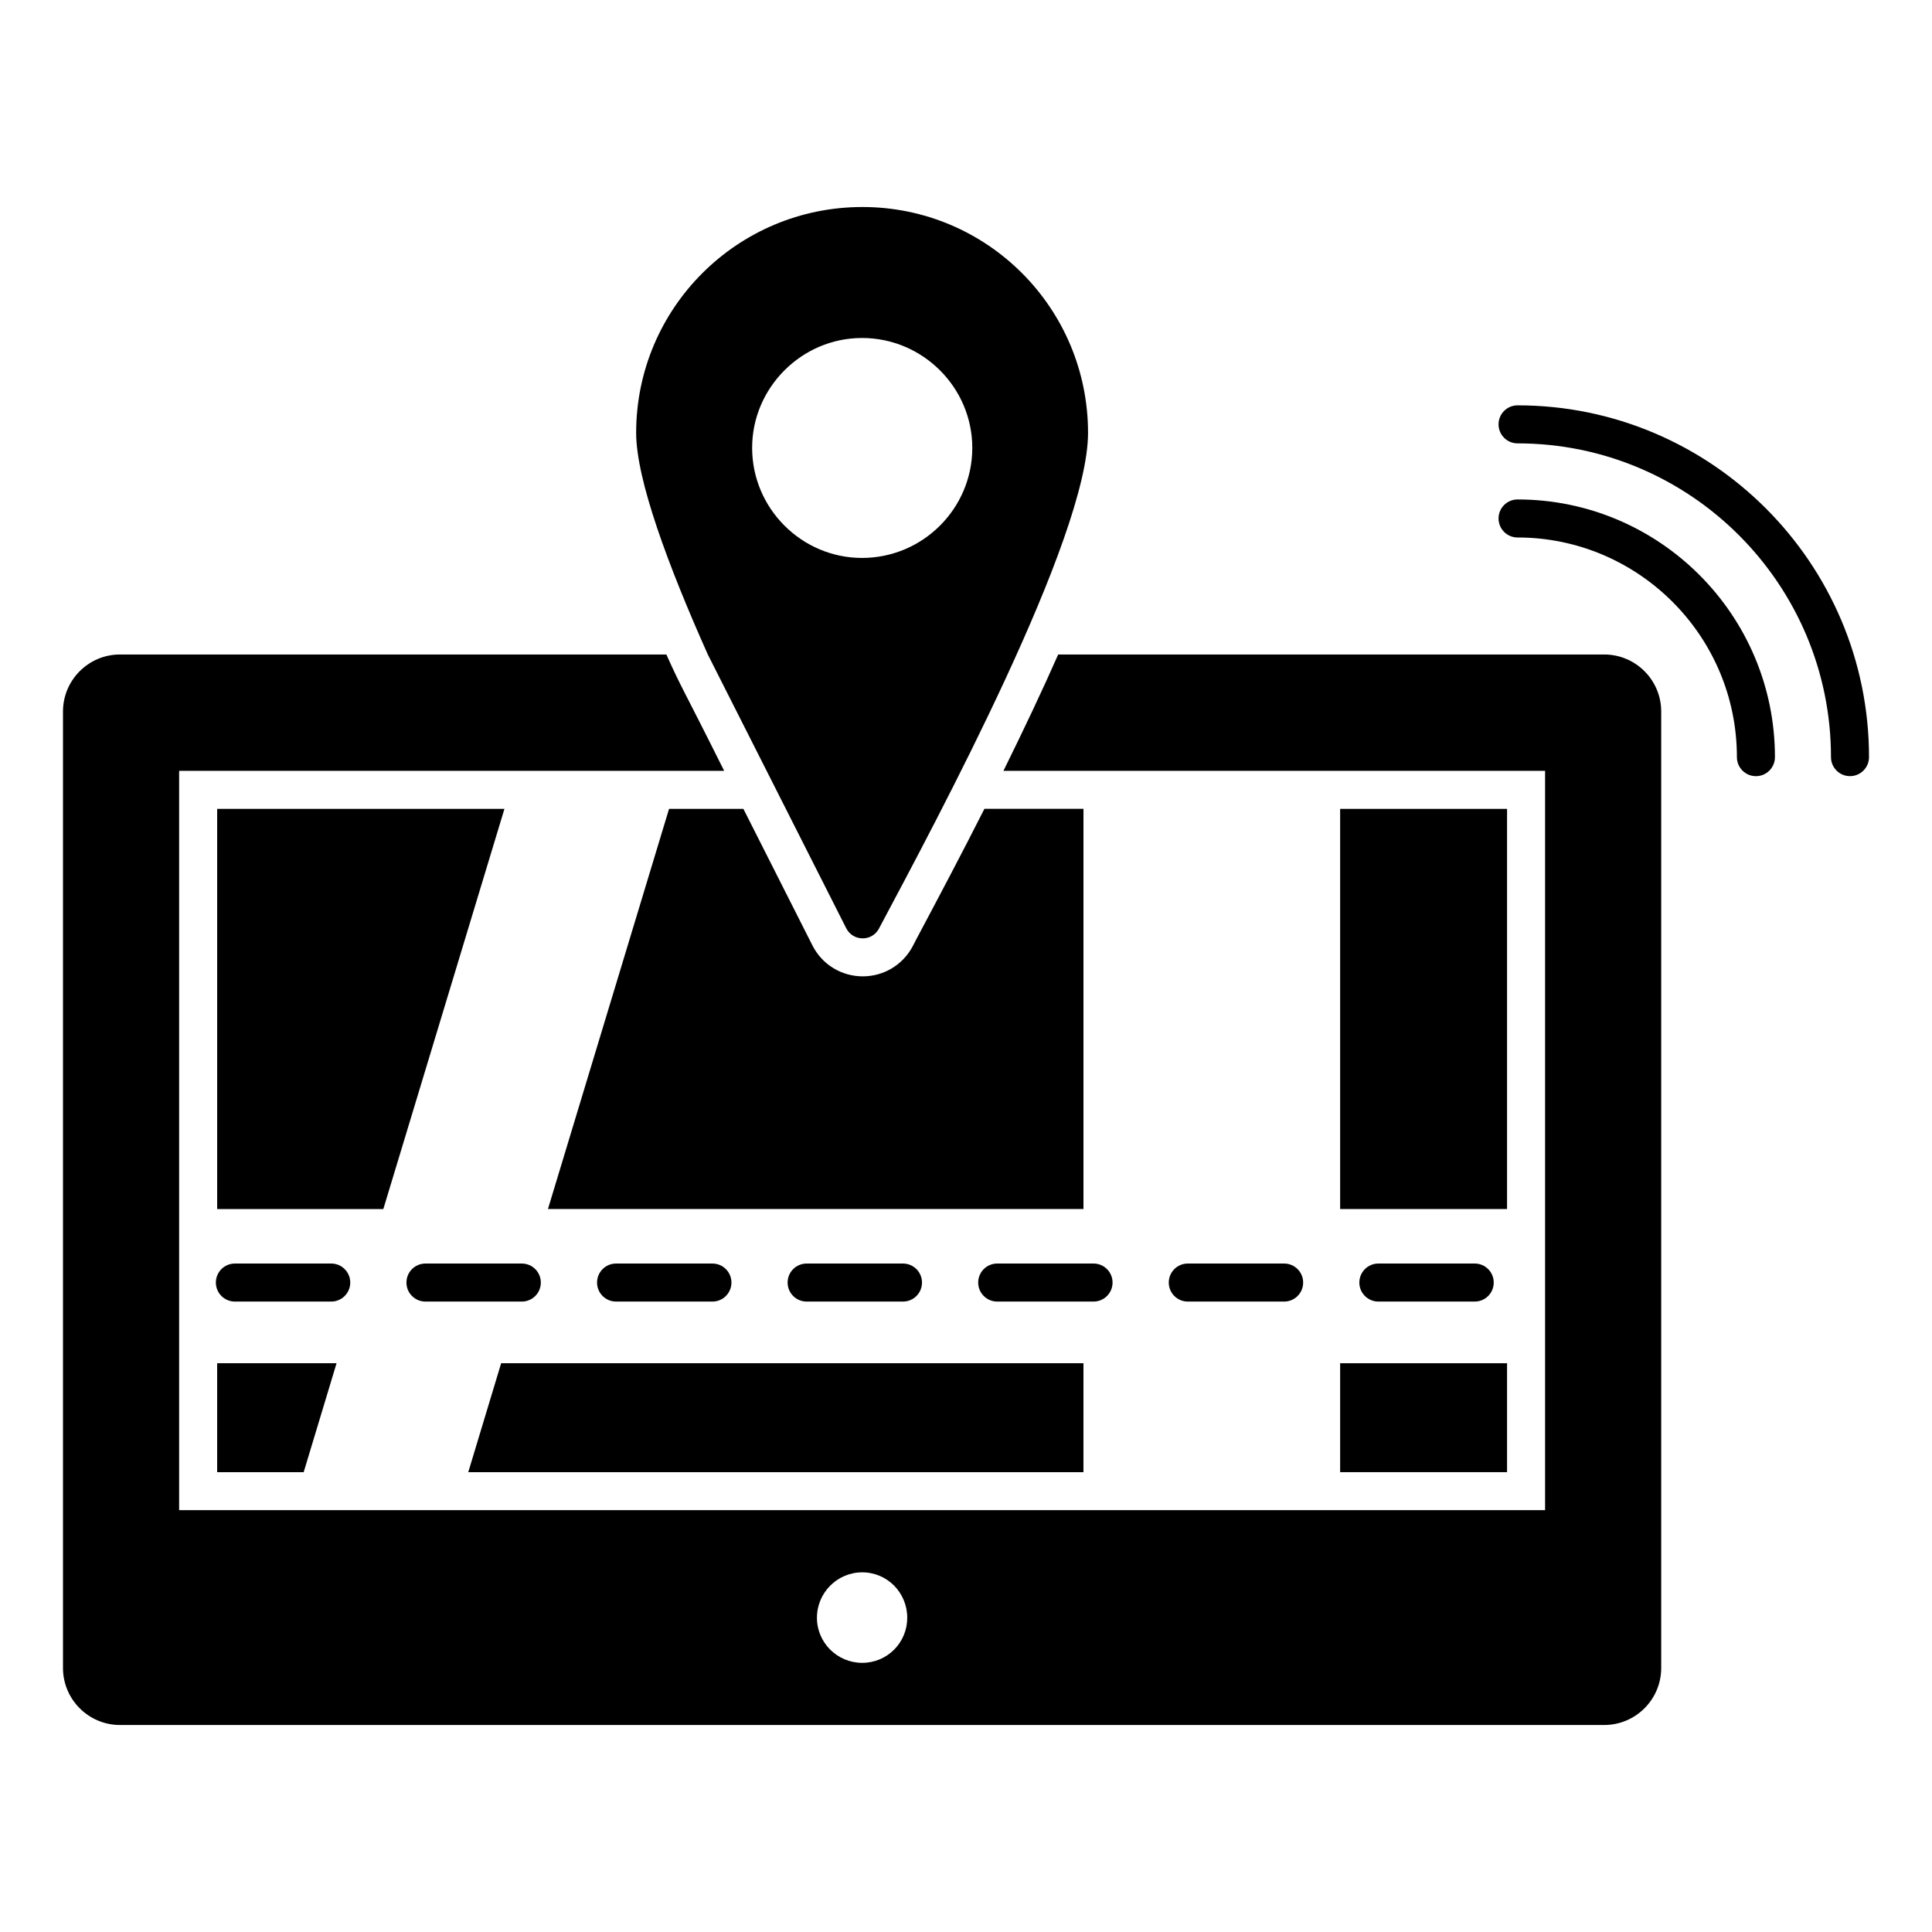
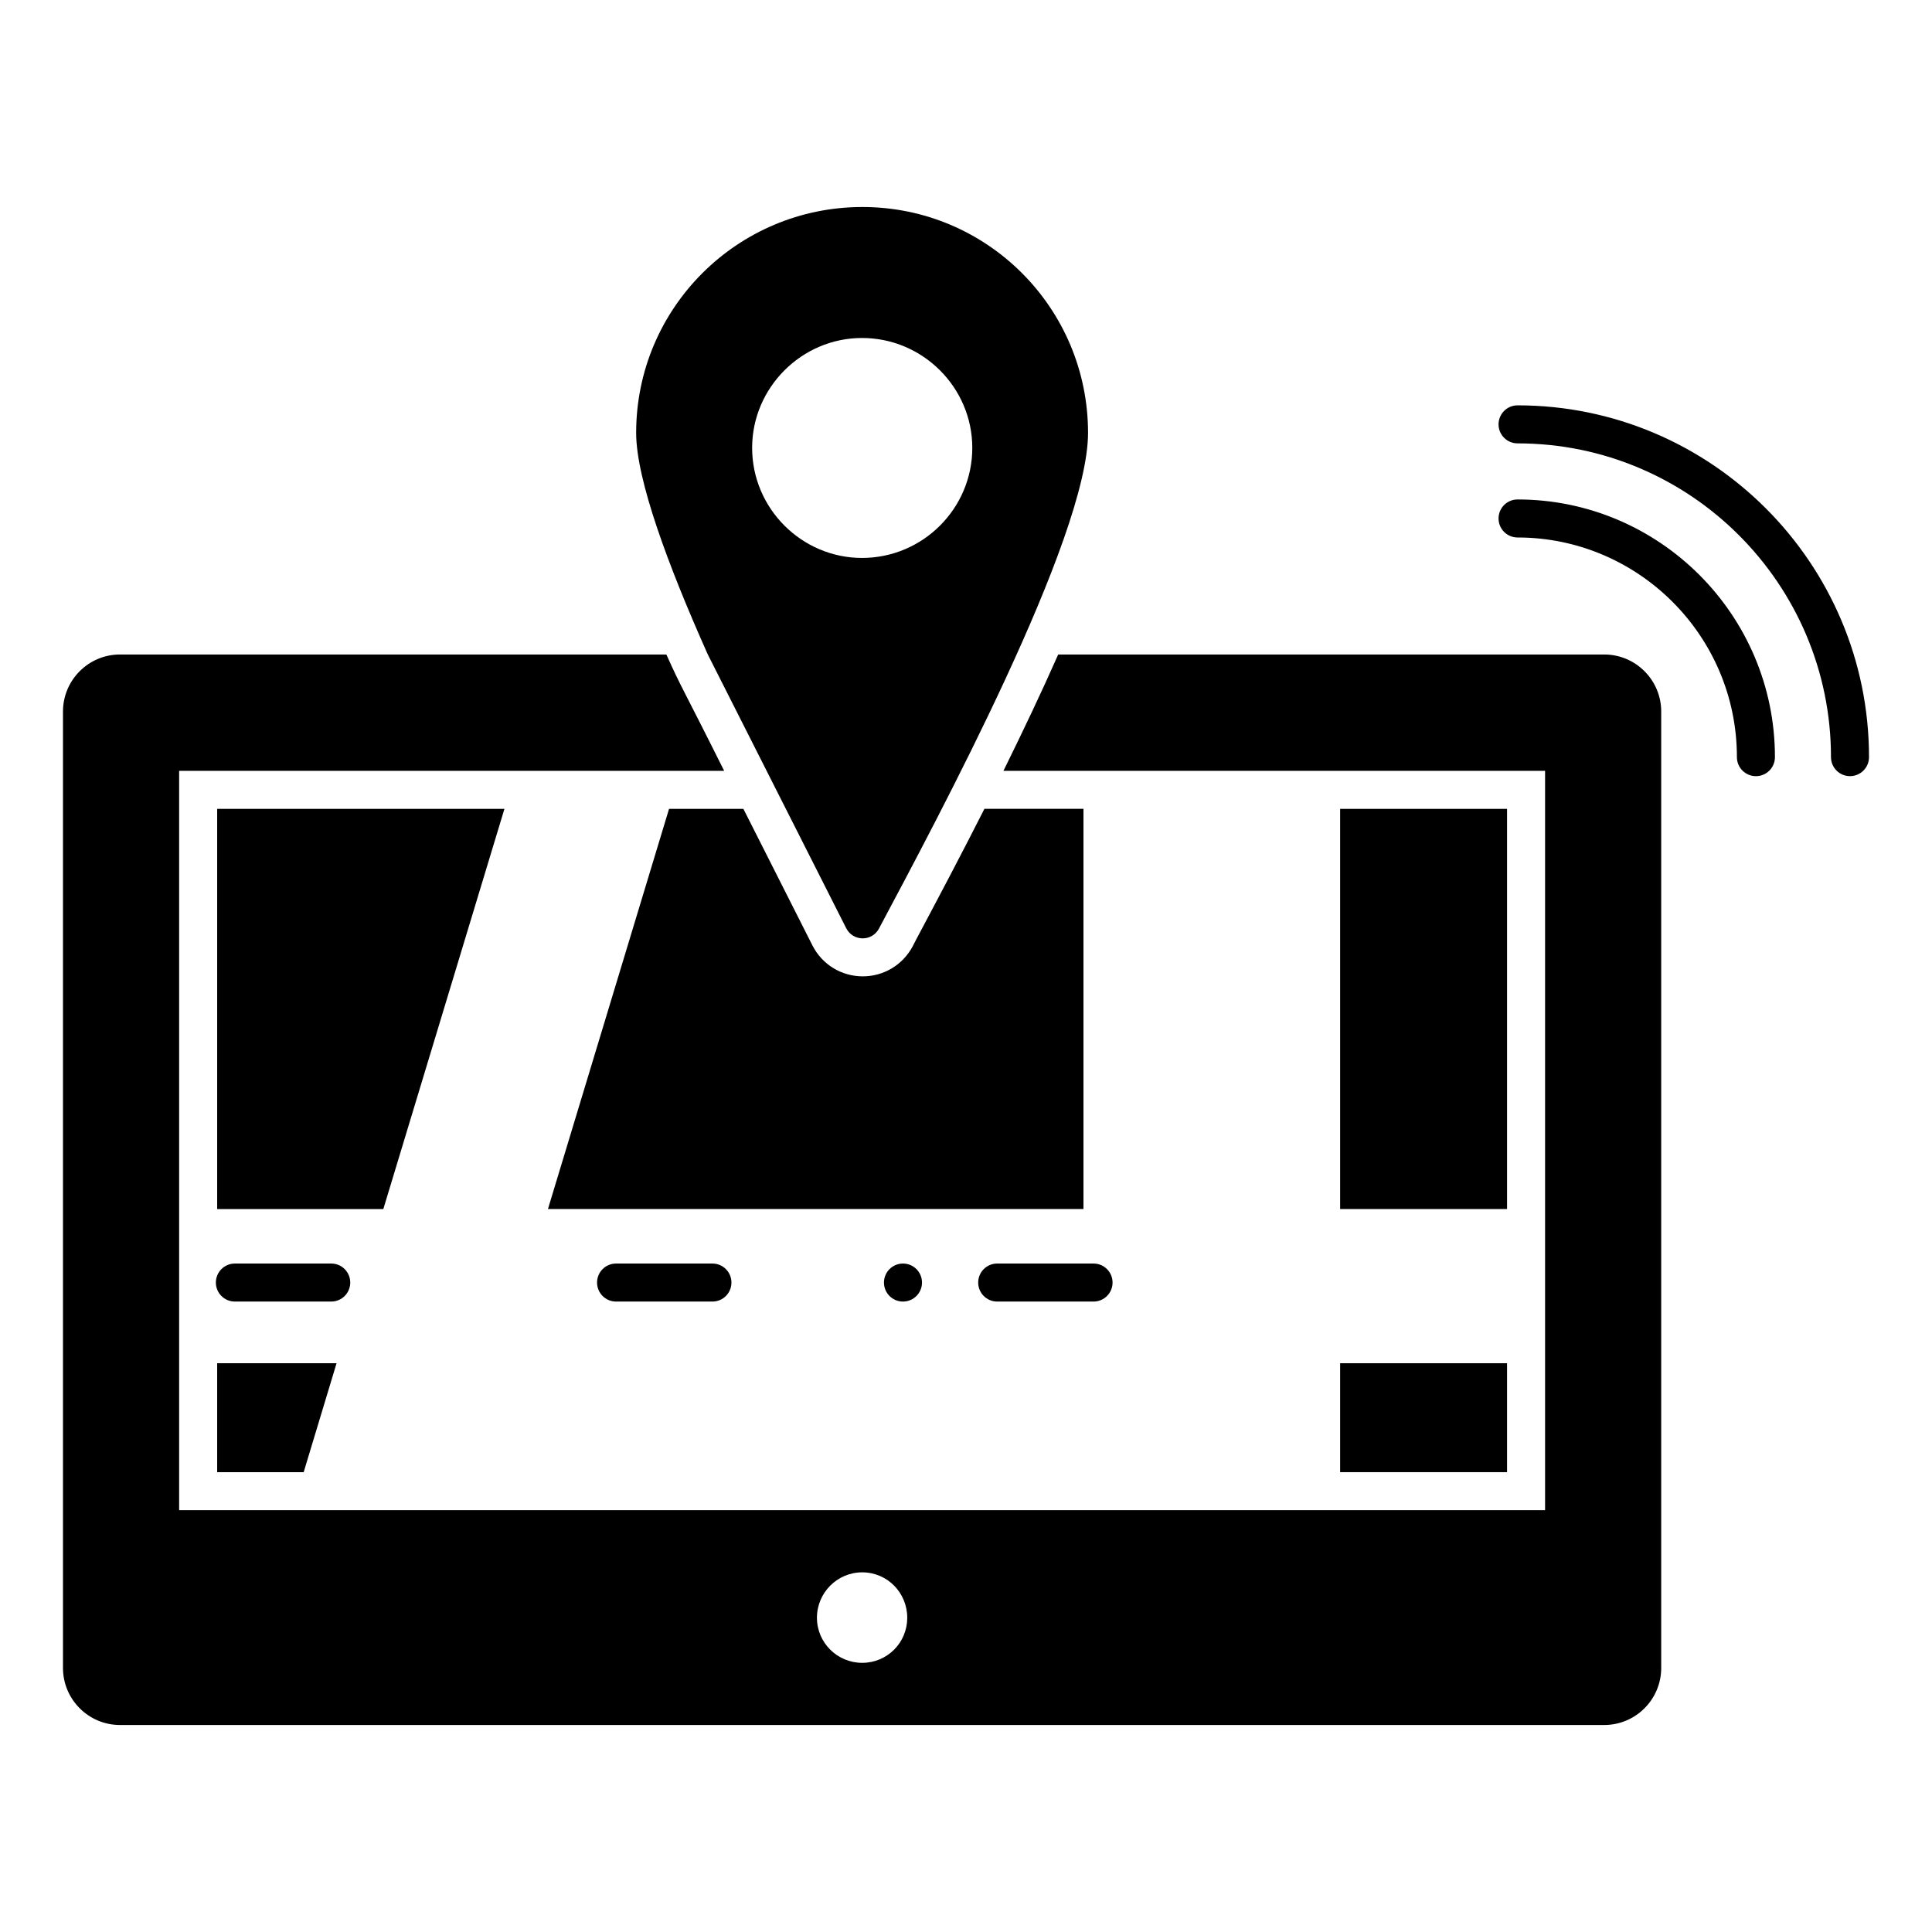
<svg xmlns="http://www.w3.org/2000/svg" fill="#000000" width="800px" height="800px" version="1.1" viewBox="144 144 512 512">
  <g>
    <path d="m569.13 317.45h-144.7c-4.332 9.824-9.27 20.203-14.508 30.832h143.54v195.93l-361.99-0.004v-195.93h144.44c-11.27-22.574-11.188-21.621-15.316-30.832h-144.79c-8.363 0-15.113 6.801-15.113 15.113v253.47c0 8.312 6.75 15.113 15.113 15.113h393.32c8.363 0 15.113-6.801 15.113-15.113v-253.47c0-8.312-6.75-15.113-15.113-15.113zm-196.64 267.22c-6.602 0-11.992-5.34-11.992-11.941 0-6.648 5.391-12.043 11.992-12.043 6.648 0 11.941 5.391 11.941 12.043-0.004 6.598-5.293 11.941-11.941 11.941z" />
    <path d="m201.55 534.14h22.926l8.715-28.867h-31.641z" />
    <path d="m277.68 358.36h-76.129v106.05h44.035z" />
    <path d="m386.65 393.27-0.805 1.562c-2.621 4.887-7.656 7.91-13.199 7.91-5.644 0-10.781-3.121-13.352-8.211l-18.289-36.176h-19.699l-32.094 106.05h141.92v-106.06h-26.25c-5.891 11.641-12.09 23.379-18.234 34.918z" />
-     <path d="m431.13 505.27h-154.32l-8.715 28.867h163.03z" />
    <path d="m499.15 358.36h44.234v106.05h-44.234z" />
    <path d="m499.15 505.27h44.234v28.867h-44.234z" />
    <path d="m368.26 390c1.812 3.527 6.801 3.578 8.664 0.102 15.668-29.422 55.418-103.54 55.418-131.39 0-33.098-26.754-59.852-59.801-59.852-33.102 0-59.953 26.754-59.953 59.852 0 12.395 8.465 35.164 18.992 58.746zm4.184-156.43c16.121 0 29.223 13.148 29.223 29.117 0 16.07-13.098 29.172-29.223 29.172-15.969 0-29.121-13.098-29.121-29.172 0-15.969 13.148-29.117 29.121-29.117z" />
    <path d="m236.82 483.89c0-2.785-2.254-5.039-5.039-5.039h-25.535c-2.785 0-5.039 2.254-5.039 5.039s2.254 5.039 5.039 5.039h25.535c2.785 0 5.039-2.254 5.039-5.039z" />
-     <path d="m256.75 488.93h25.535c2.785 0 5.039-2.254 5.039-5.039s-2.254-5.039-5.039-5.039h-25.535c-2.785 0-5.039 2.254-5.039 5.039s2.254 5.039 5.039 5.039z" />
    <path d="m332.8 488.93c2.785 0 5.039-2.254 5.039-5.039s-2.254-5.039-5.039-5.039h-25.535c-2.785 0-5.039 2.254-5.039 5.039s2.254 5.039 5.039 5.039z" />
-     <path d="m383.3 488.93c2.785 0 5.039-2.254 5.039-5.039s-2.254-5.039-5.039-5.039h-25.535c-2.785 0-5.039 2.254-5.039 5.039s2.254 5.039 5.039 5.039z" />
+     <path d="m383.3 488.93c2.785 0 5.039-2.254 5.039-5.039s-2.254-5.039-5.039-5.039c-2.785 0-5.039 2.254-5.039 5.039s2.254 5.039 5.039 5.039z" />
    <path d="m438.84 483.89c0-2.785-2.254-5.039-5.039-5.039h-25.531c-2.785 0-5.039 2.254-5.039 5.039s2.254 5.039 5.039 5.039h25.531c2.785 0 5.039-2.254 5.039-5.039z" />
-     <path d="m484.31 488.93c2.785 0 5.039-2.254 5.039-5.039s-2.254-5.039-5.039-5.039h-25.535c-2.785 0-5.039 2.254-5.039 5.039s2.254 5.039 5.039 5.039z" />
-     <path d="m509.28 478.85c-2.785 0-5.039 2.254-5.039 5.039s2.254 5.039 5.039 5.039h25.535c2.785 0 5.039-2.254 5.039-5.039s-2.254-5.039-5.039-5.039z" />
    <path d="m546.17 251.42c-2.785 0-5.039 2.254-5.039 5.039 0 2.785 2.254 5.039 5.039 5.039 45.801 0 83.059 37.297 83.059 83.148 0 2.785 2.254 5.039 5.039 5.039 2.785 0 5.039-2.254 5.039-5.039 0-51.406-41.781-93.227-93.137-93.227z" />
    <path d="m546.17 276.36c-2.785 0-5.039 2.254-5.039 5.039 0 2.785 2.254 5.039 5.039 5.039 31.898 0 58.129 25.977 58.129 58.215 0 2.785 2.254 5.039 5.039 5.039s5.039-2.254 5.039-5.039c0-37.723-30.66-68.293-68.207-68.293z" />
  </g>
</svg>